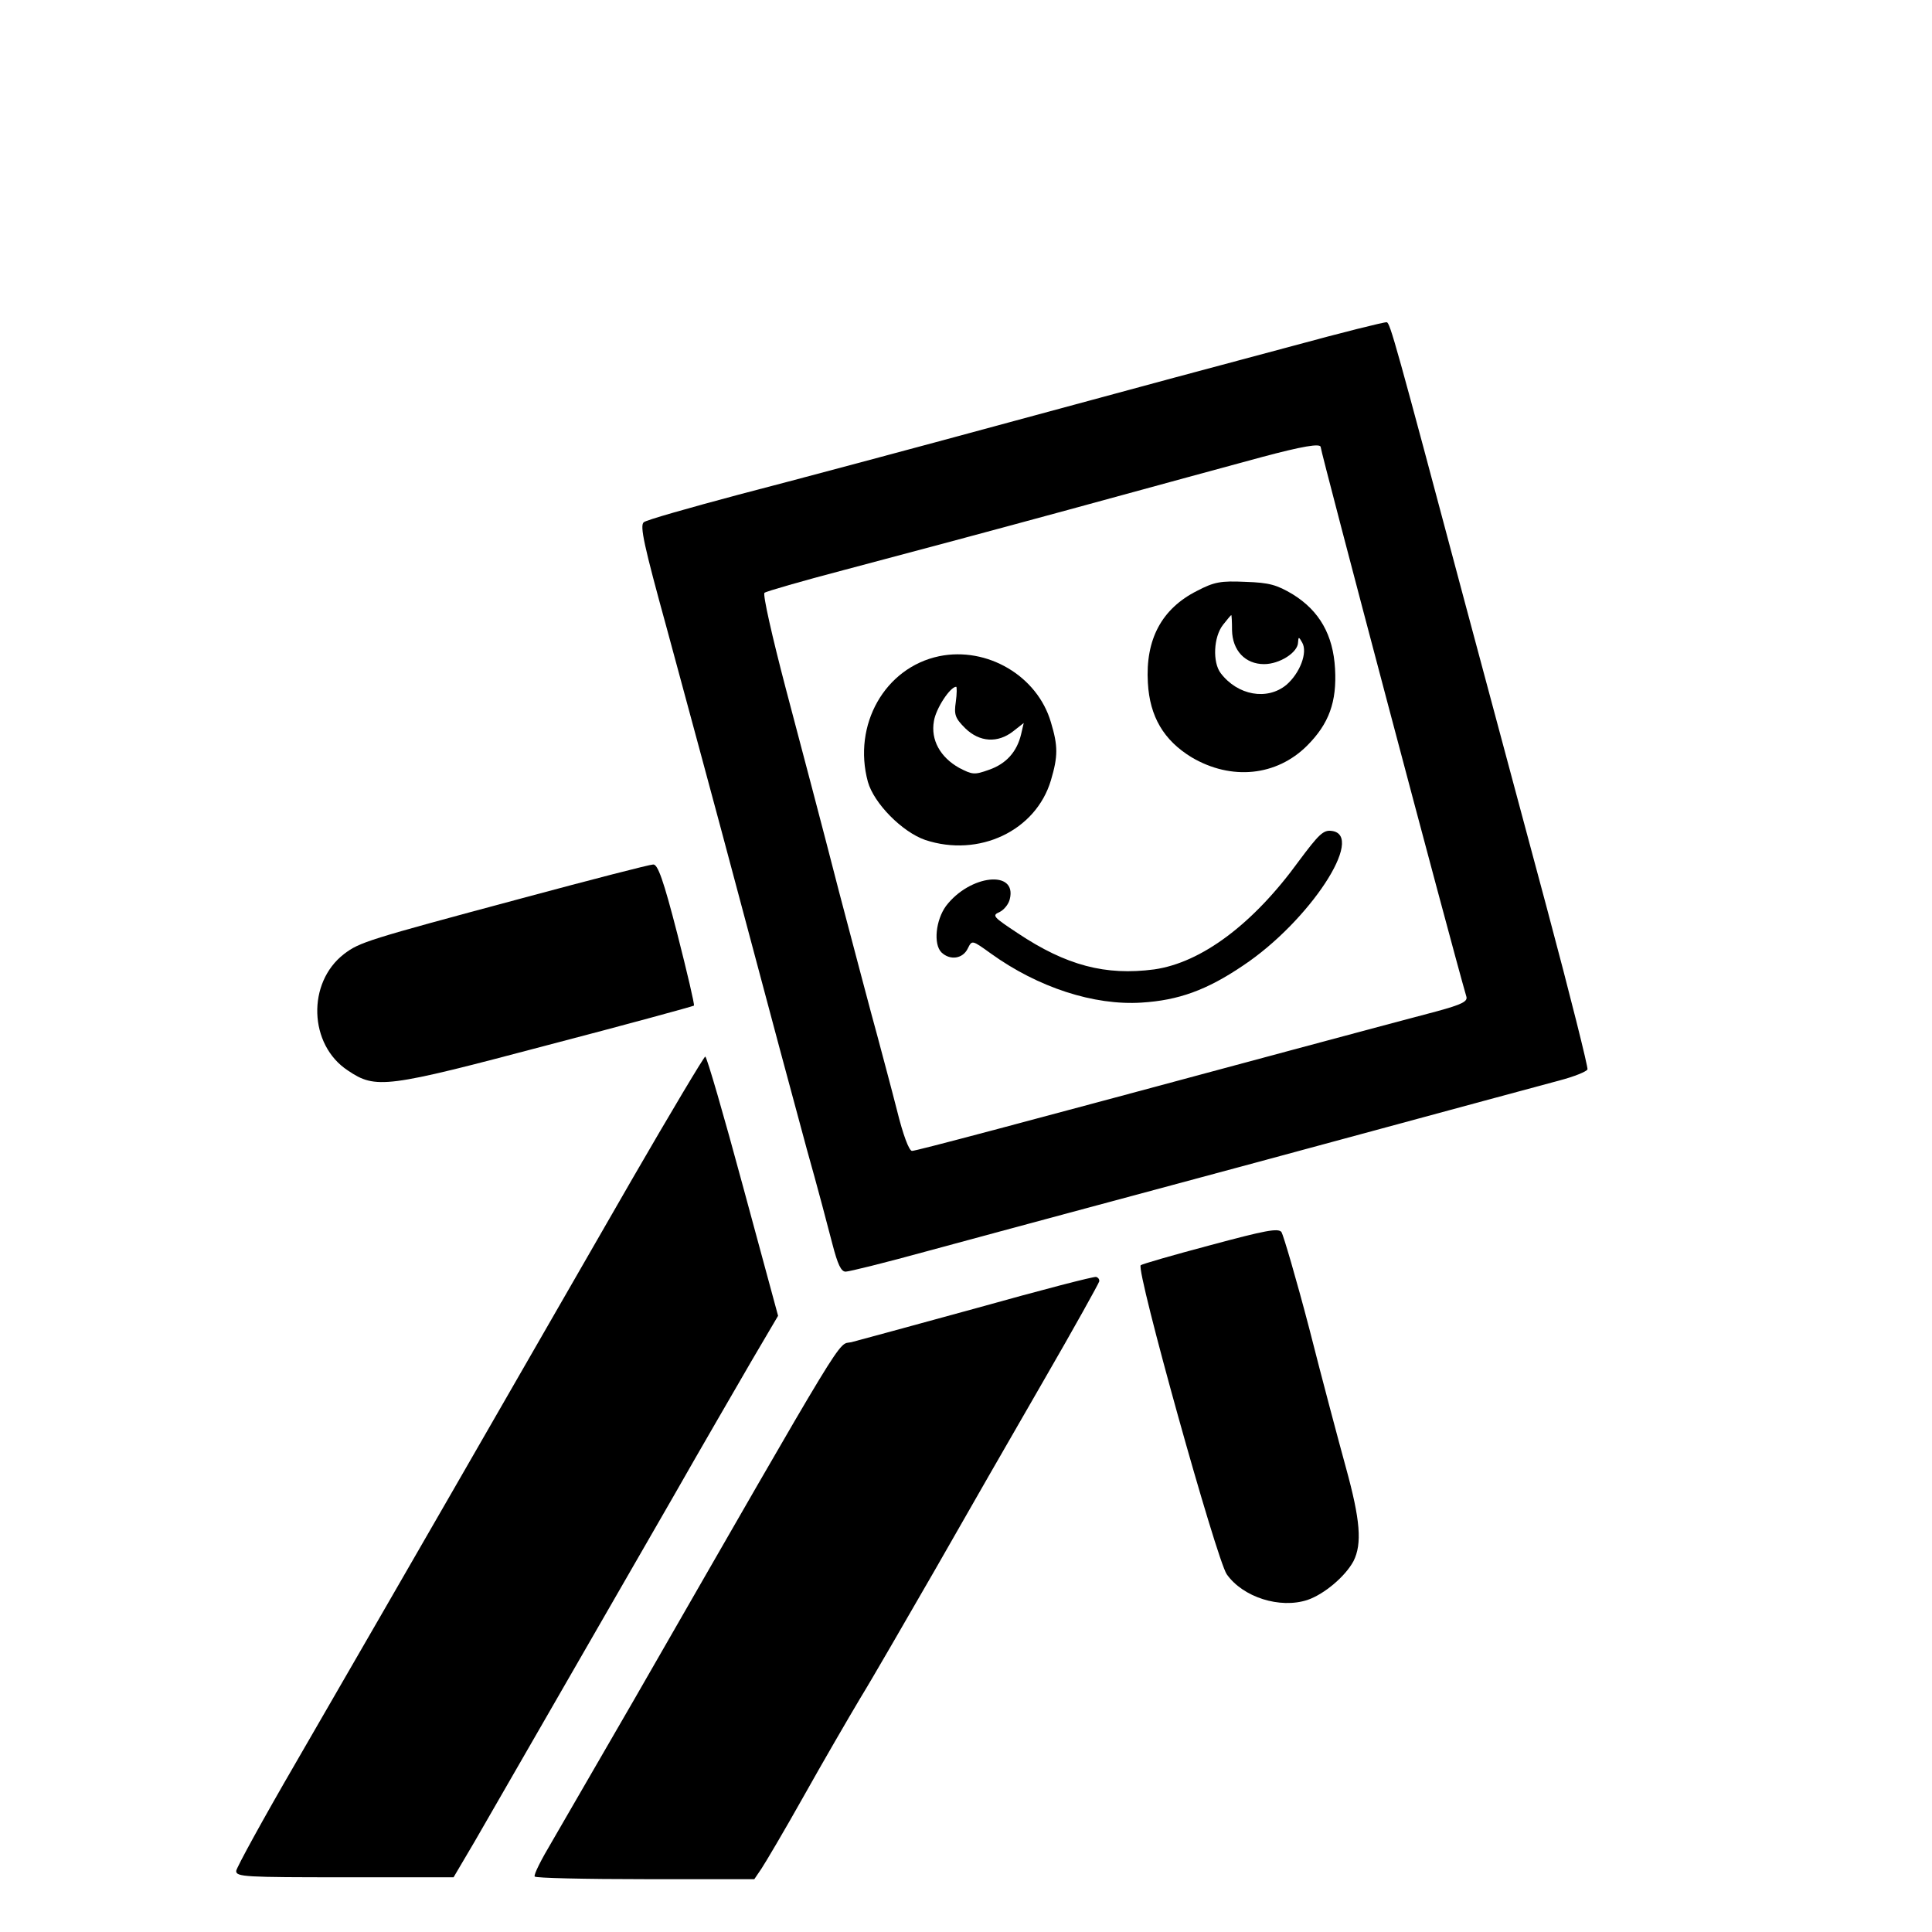
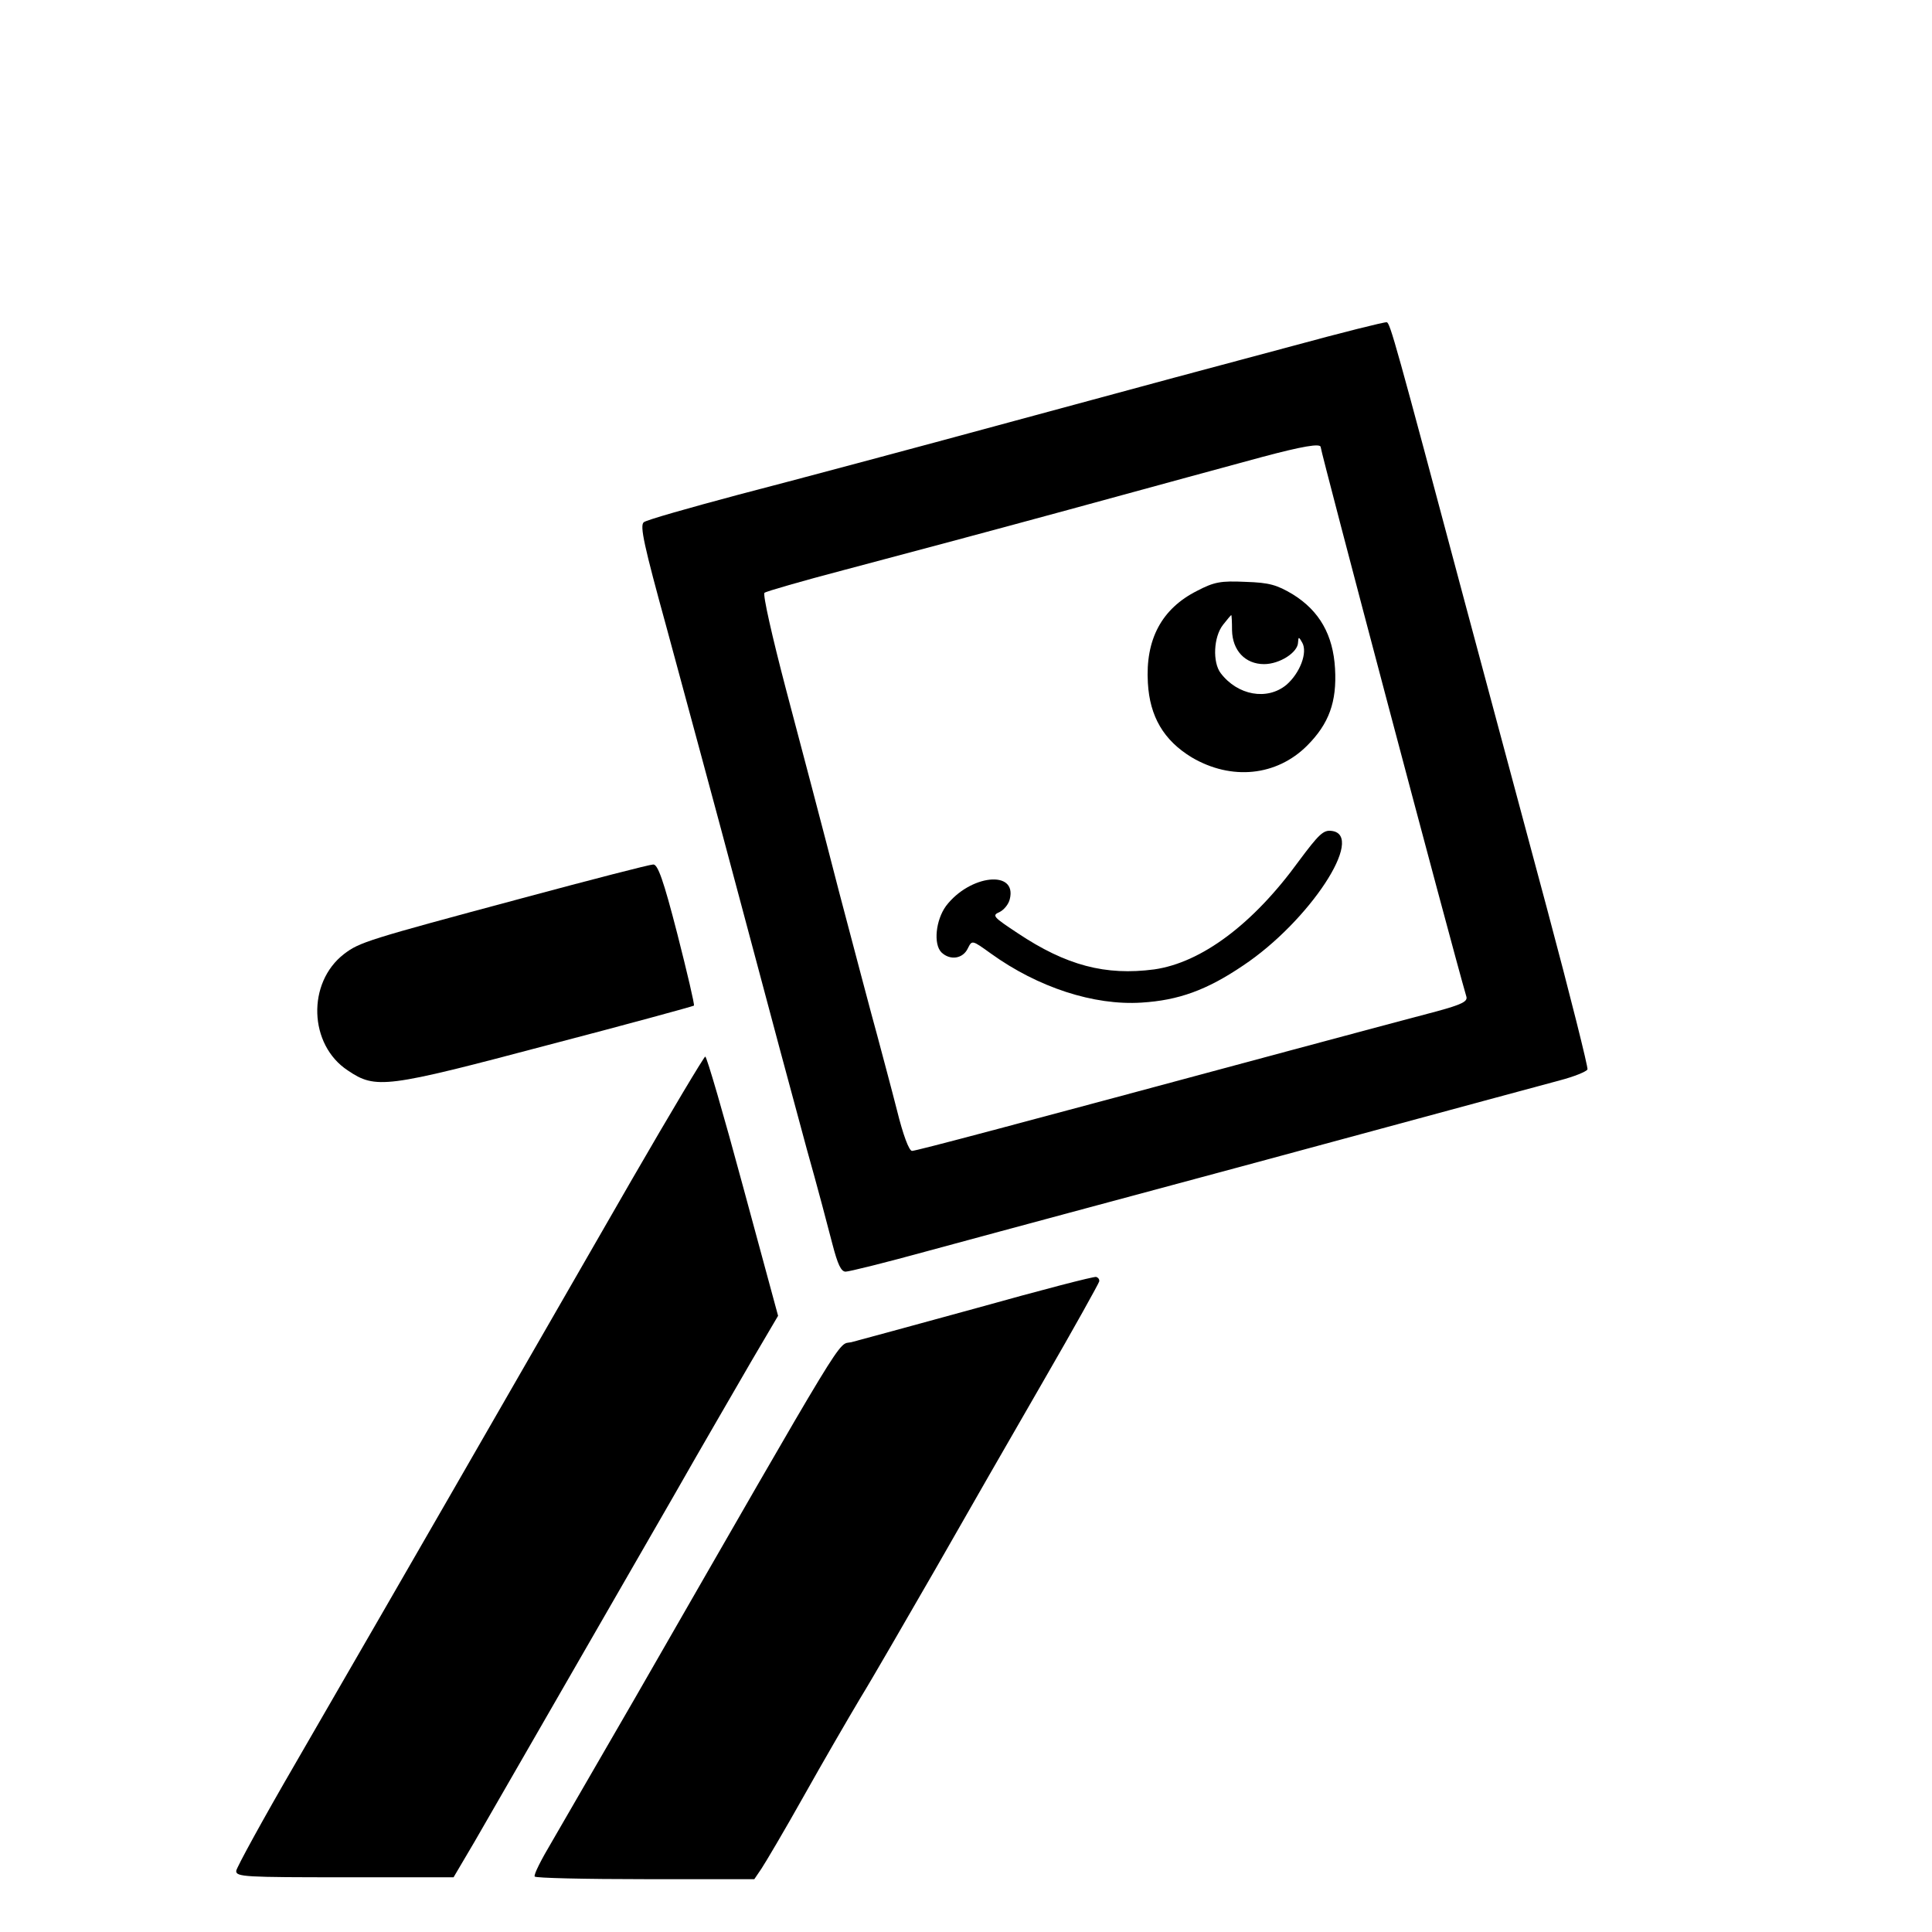
<svg xmlns="http://www.w3.org/2000/svg" version="1.0" width="512pt" height="512pt" viewBox="0 0 512 512" preserveAspectRatio="xMidYMid meet">
  <g transform="translate(0,512) scale(0.1,-0.1)" fill="#000000" stroke="none">
    <path d="M3425 4203 c-132 -35 -463 -124 -735 -198 -272 -74 -602 -162 -733 -196 -131 -35 -244 -67 -251 -73 -11 -9 1 -63 61 -281 40 -148 130 -479 198 -735 68 -256 146 -546 173 -645 28 -99 58 -213 68 -252 14 -54 23 -73 35 -73 9 0 106 24 215 54 110 30 278 75 374 101 96 26 414 111 705 190 292 79 561 152 599 162 38 10 70 23 73 29 2 5 -46 197 -107 425 -61 228 -159 592 -217 809 -185 694 -199 744 -208 746 -6 1 -118 -27 -250 -63z m75 -268 c0 -12 345 -1315 386 -1456 4 -13 -12 -21 -78 -39 -46 -12 -222 -59 -393 -105 -735 -198 -987 -265 -998 -265 -8 0 -24 43 -40 108 -15 59 -39 148 -52 197 -14 50 -59 221 -101 380 -41 160 -105 402 -141 538 -37 141 -62 252 -57 256 5 4 99 31 209 60 110 29 380 101 600 161 220 60 450 123 510 139 105 28 155 37 155 26z" />
    <path d="M3172 3554 c-93 -47 -137 -128 -130 -244 5 -89 42 -152 116 -197 105 -62 225 -50 306 31 58 58 79 116 74 204 -5 89 -41 153 -112 197 -42 25 -62 31 -125 33 -66 3 -83 0 -129 -24z m93 -104 c1 -54 35 -90 85 -90 41 0 90 31 90 58 1 15 2 15 11 -1 15 -26 -6 -81 -42 -112 -51 -42 -129 -28 -174 31 -22 29 -19 96 6 128 11 14 21 26 22 26 1 0 2 -18 2 -40z" />
-     <path d="M2489 3381 c-144 -30 -230 -182 -189 -333 16 -57 91 -133 152 -154 142 -47 293 24 333 158 19 64 19 91 0 154 -36 123 -169 201 -296 175z m44 -121 c-5 -34 -2 -43 25 -70 38 -37 86 -40 127 -8 l28 22 -7 -30 c-11 -46 -39 -78 -85 -94 -39 -14 -44 -13 -79 5 -50 28 -76 74 -67 124 5 33 43 91 59 91 2 0 2 -18 -1 -40z" />
    <path d="M3442 2838 c-121 -167 -258 -269 -383 -287 -129 -17 -233 10 -362 96 -65 43 -69 47 -48 56 12 6 24 21 27 34 20 79 -106 65 -169 -18 -27 -37 -34 -101 -12 -123 23 -22 57 -17 70 11 11 22 11 22 61 -14 125 -90 273 -138 399 -130 98 6 173 33 269 98 176 117 326 346 235 357 -22 3 -34 -9 -87 -80z" />
-     <path d="M1385 2740 c-414 -111 -432 -117 -473 -148 -99 -76 -94 -241 10 -309 74 -50 101 -46 528 67 211 55 386 103 389 105 2 3 -18 88 -44 190 -37 144 -52 185 -64 184 -9 0 -164 -40 -346 -89z" />
+     <path d="M1385 2740 c-414 -111 -432 -117 -473 -148 -99 -76 -94 -241 10 -309 74 -50 101 -46 528 67 211 55 386 103 389 105 2 3 -18 88 -44 190 -37 144 -52 185 -64 184 -9 0 -164 -40 -346 -89" />
    <path d="M1674 1993 c-472 -820 -510 -887 -891 -1546 -86 -148 -156 -276 -157 -285 -1 -16 24 -17 288 -17 l288 0 56 95 c58 101 298 517 527 915 75 132 169 293 207 359 l70 119 -93 343 c-51 189 -96 344 -100 344 -3 0 -91 -147 -195 -327z" />
-     <path d="M3207 1820 c-98 -26 -181 -50 -184 -53 -13 -13 201 -780 228 -819 43 -61 141 -92 214 -68 44 15 100 62 122 103 23 46 18 109 -20 247 -19 69 -63 234 -97 368 -35 134 -69 249 -74 257 -9 11 -44 4 -189 -35z" />
    <path d="M2590 1654 c-168 -46 -318 -87 -334 -91 -38 -8 1 56 -576 -948 -92 -159 -190 -328 -217 -375 -28 -47 -49 -88 -46 -93 2 -4 134 -7 293 -7 l289 0 19 28 c10 15 61 101 112 192 51 91 119 208 150 260 32 52 120 205 198 340 77 135 206 360 287 500 81 140 147 259 148 264 1 5 -2 10 -8 12 -5 2 -147 -35 -315 -82z" />
  </g>
</svg>